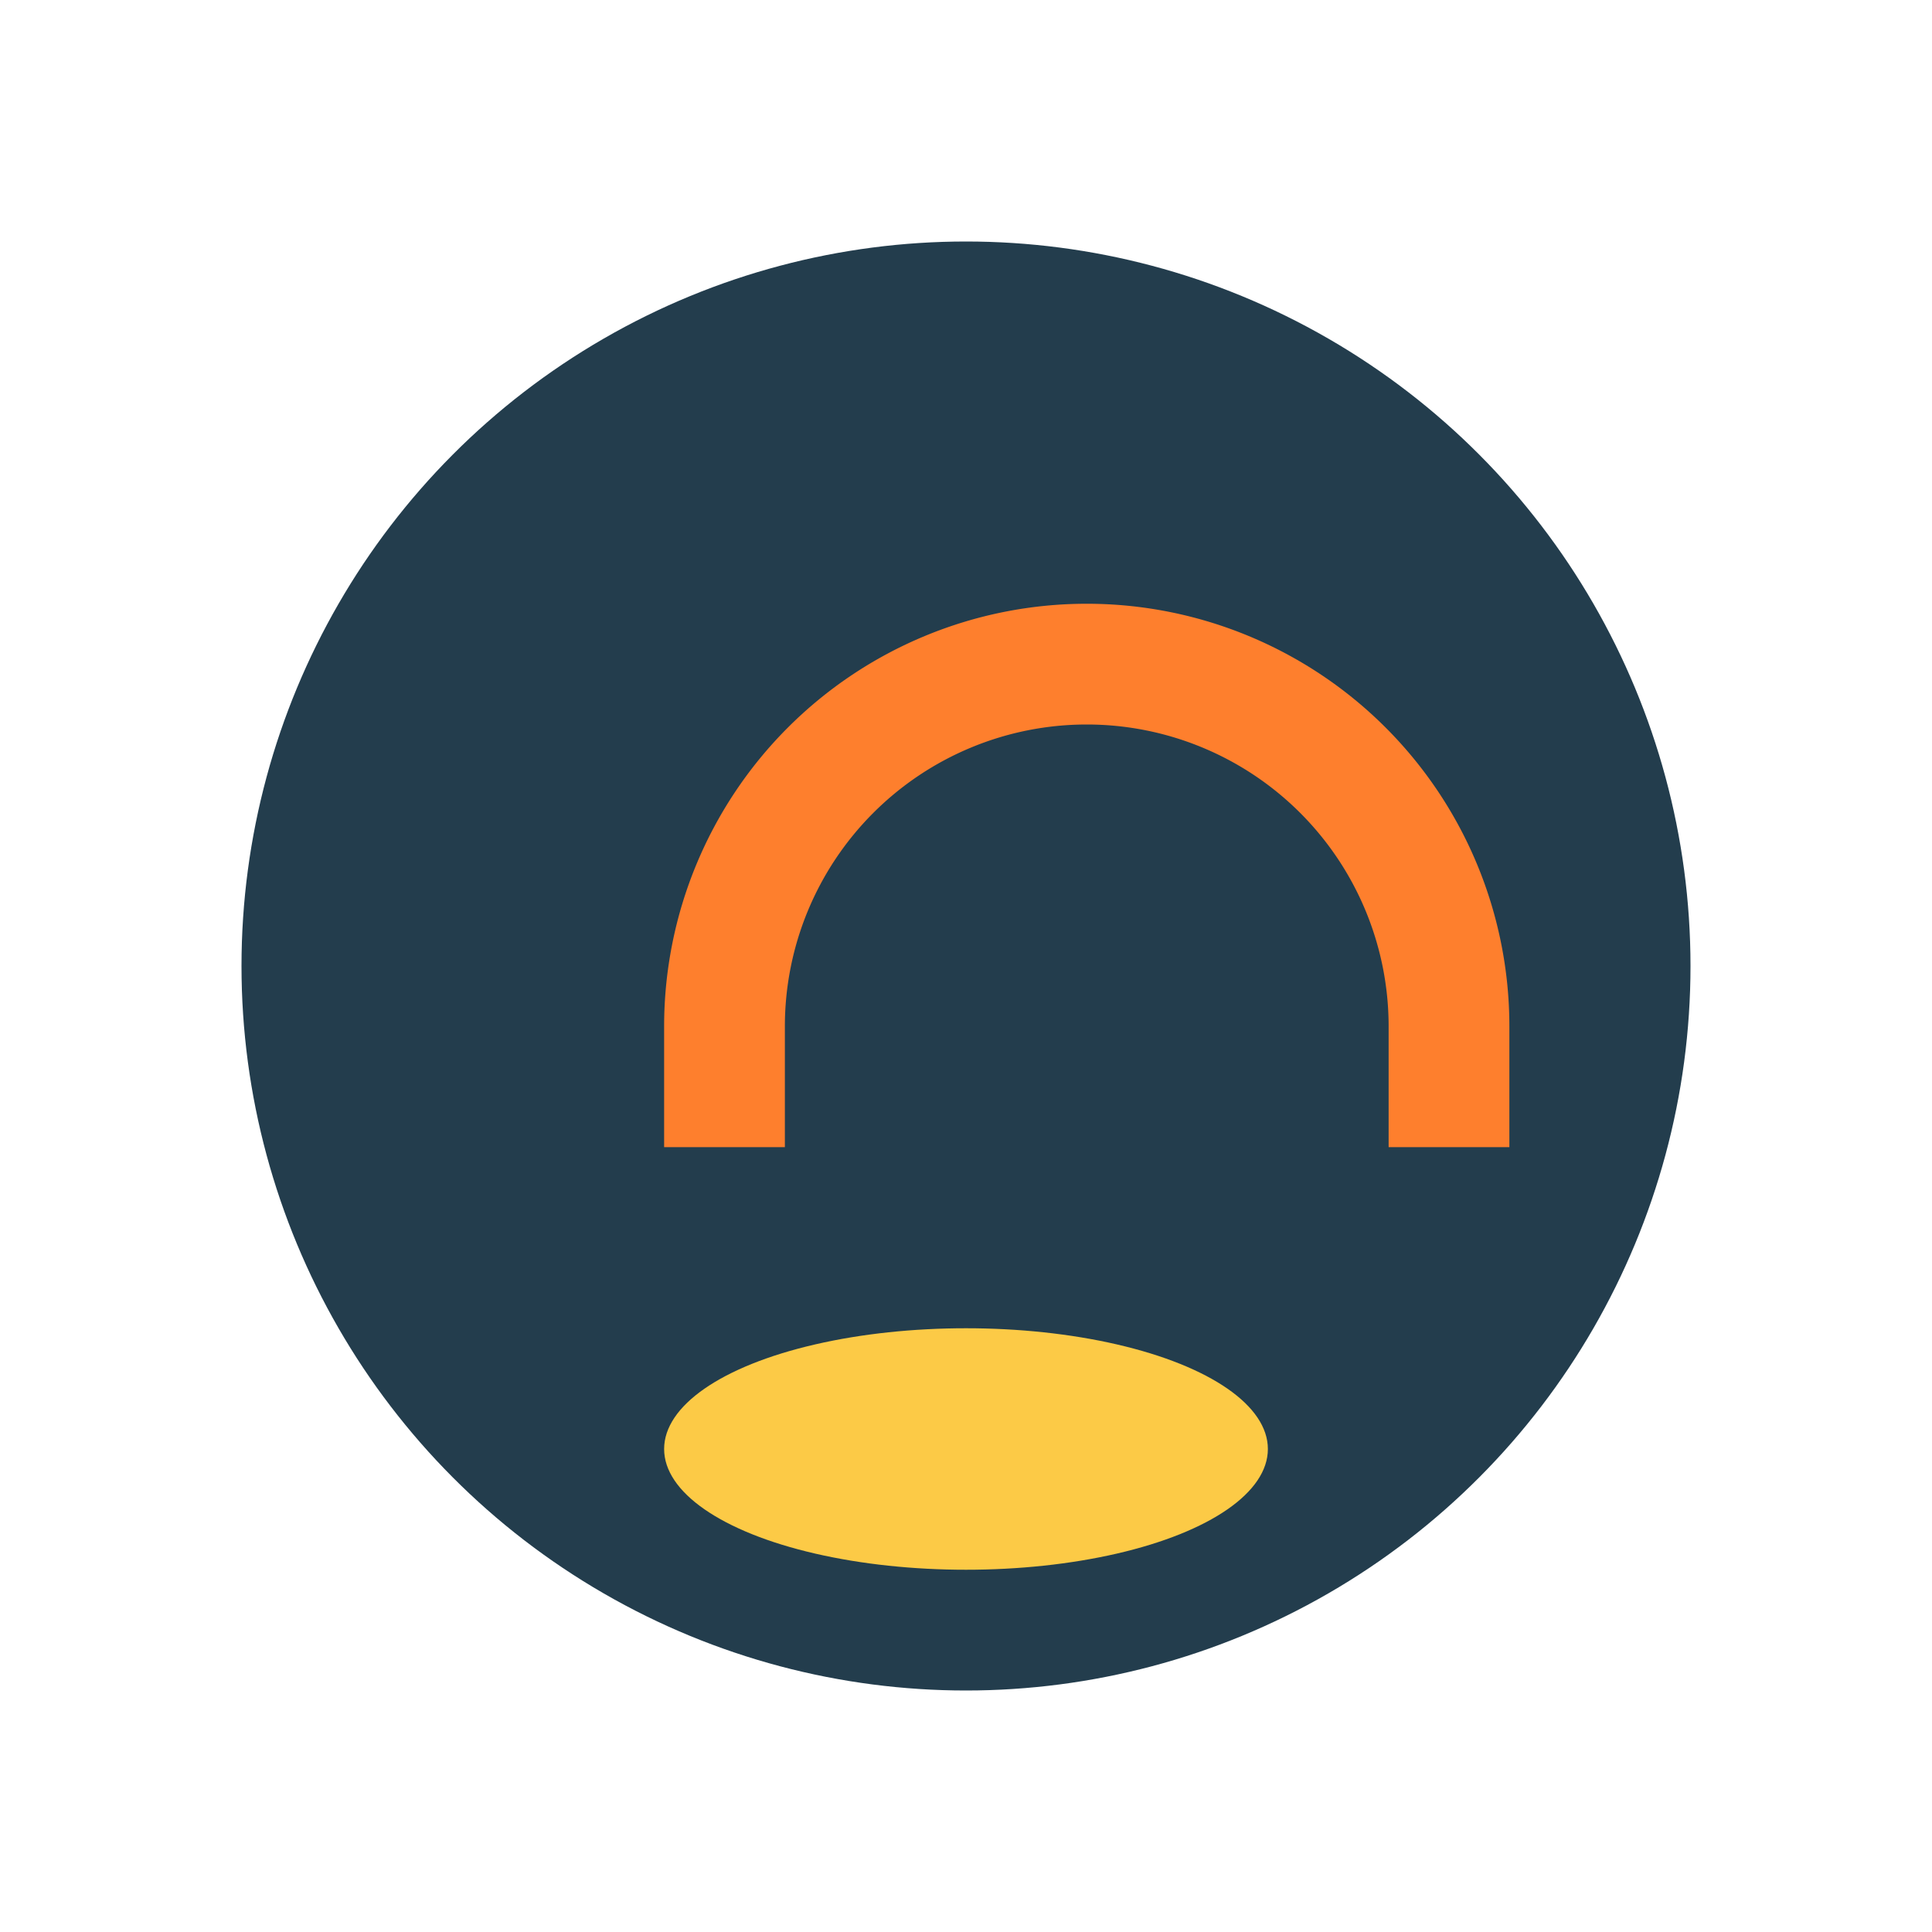
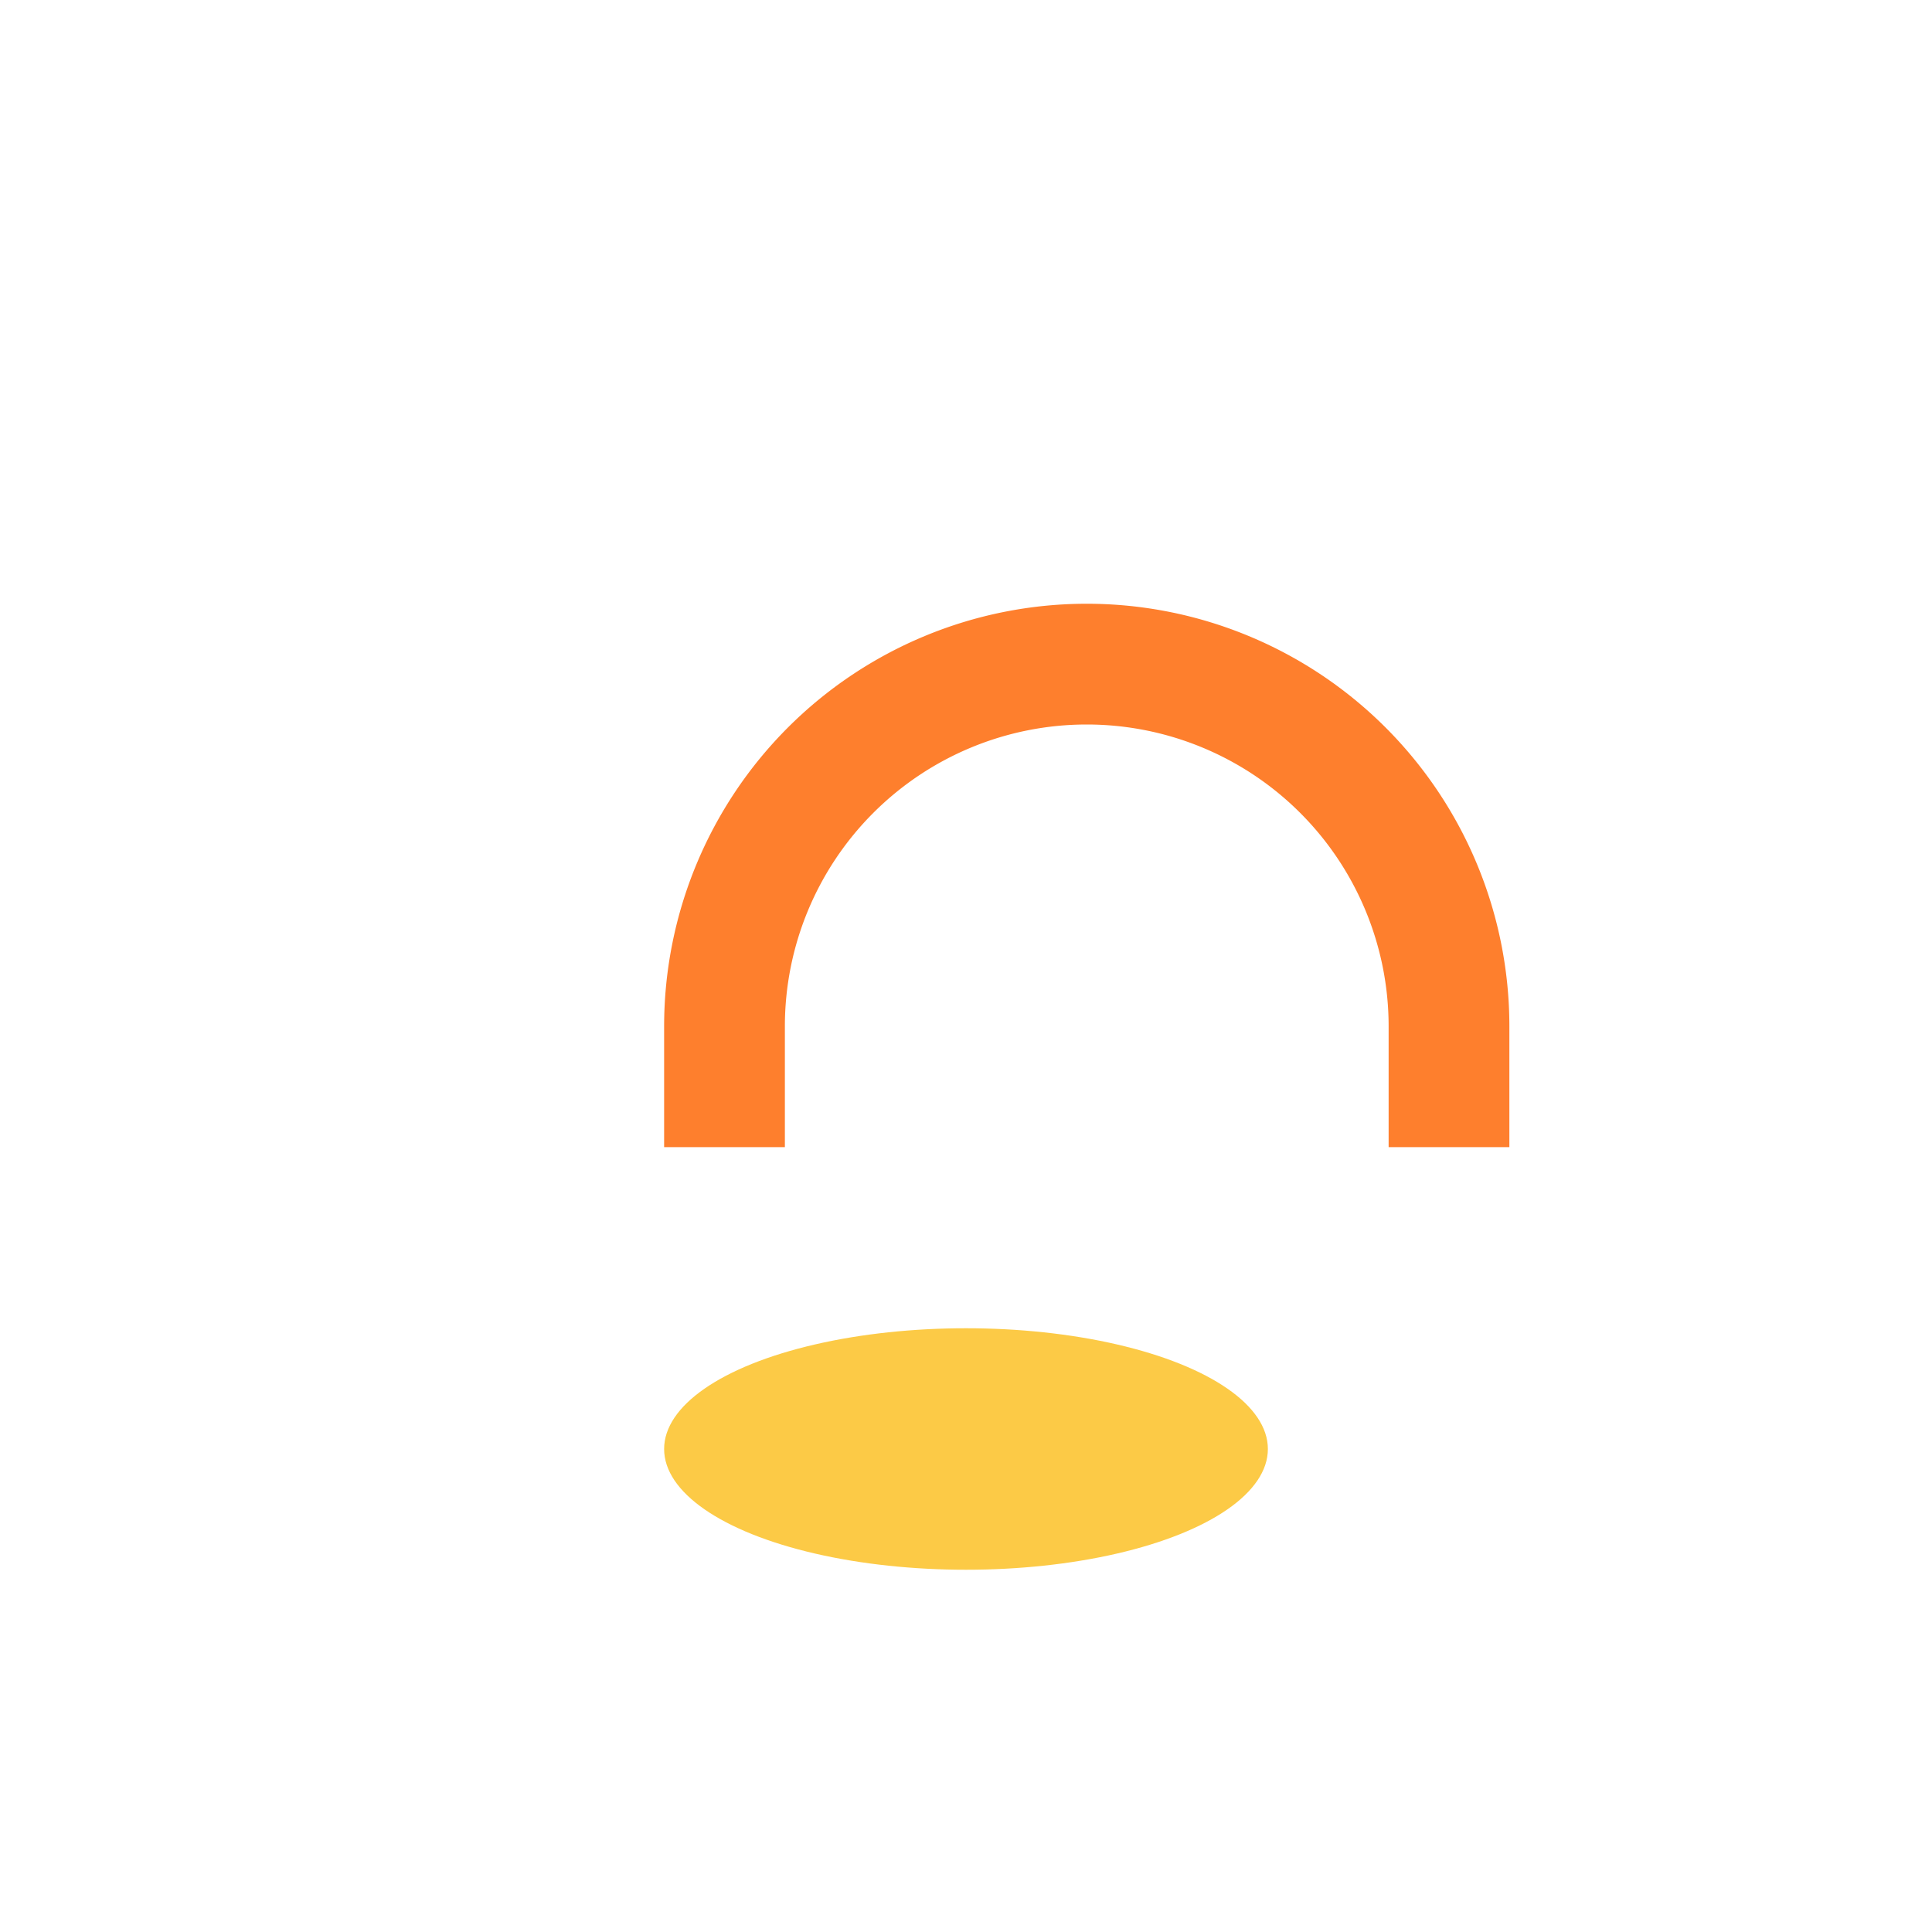
<svg xmlns="http://www.w3.org/2000/svg" width="32" height="32" viewBox="0 0 32 32">
-   <circle cx="16" cy="16" r="12" fill="#233D4D" />
  <path d="M24 19v-2a6 6 0 0 0-12 0v2" stroke="#FE7F2D" stroke-width="2" fill="none" />
  <ellipse cx="16" cy="24" rx="5" ry="2" fill="#FCCA46" />
</svg>